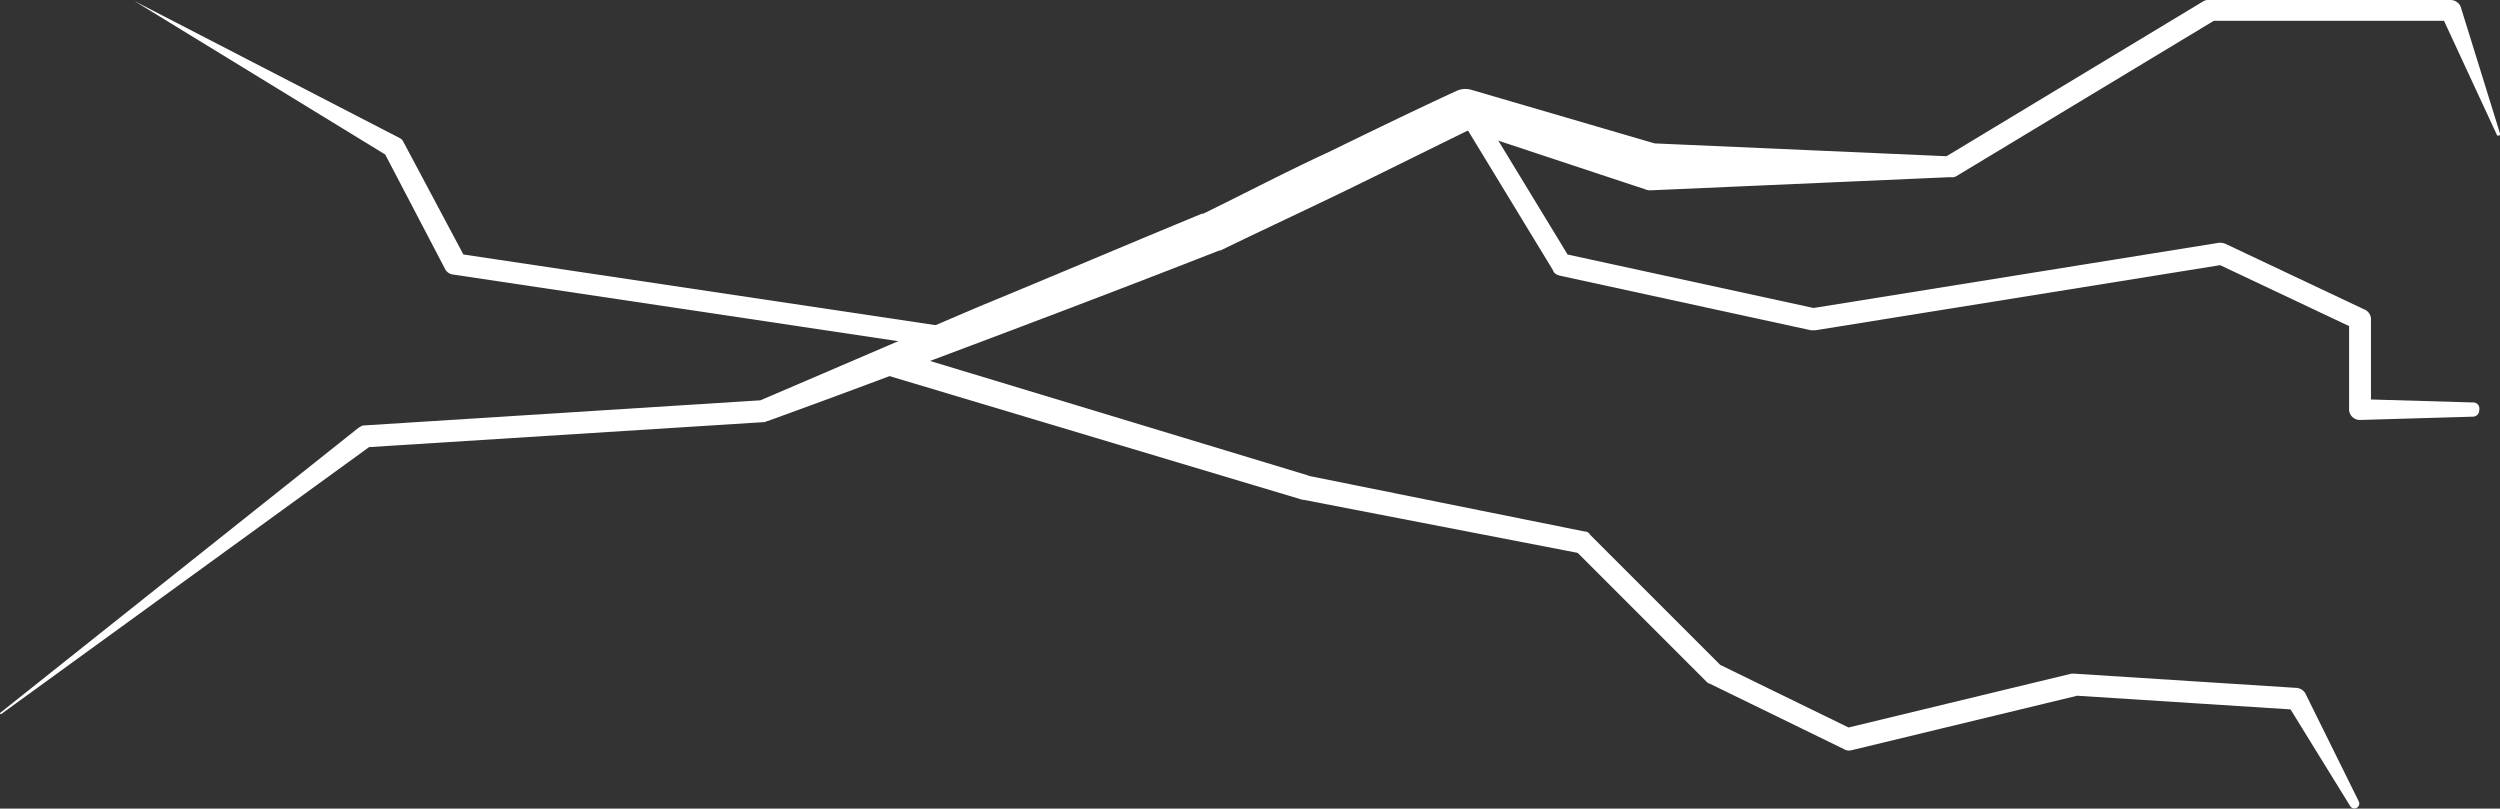
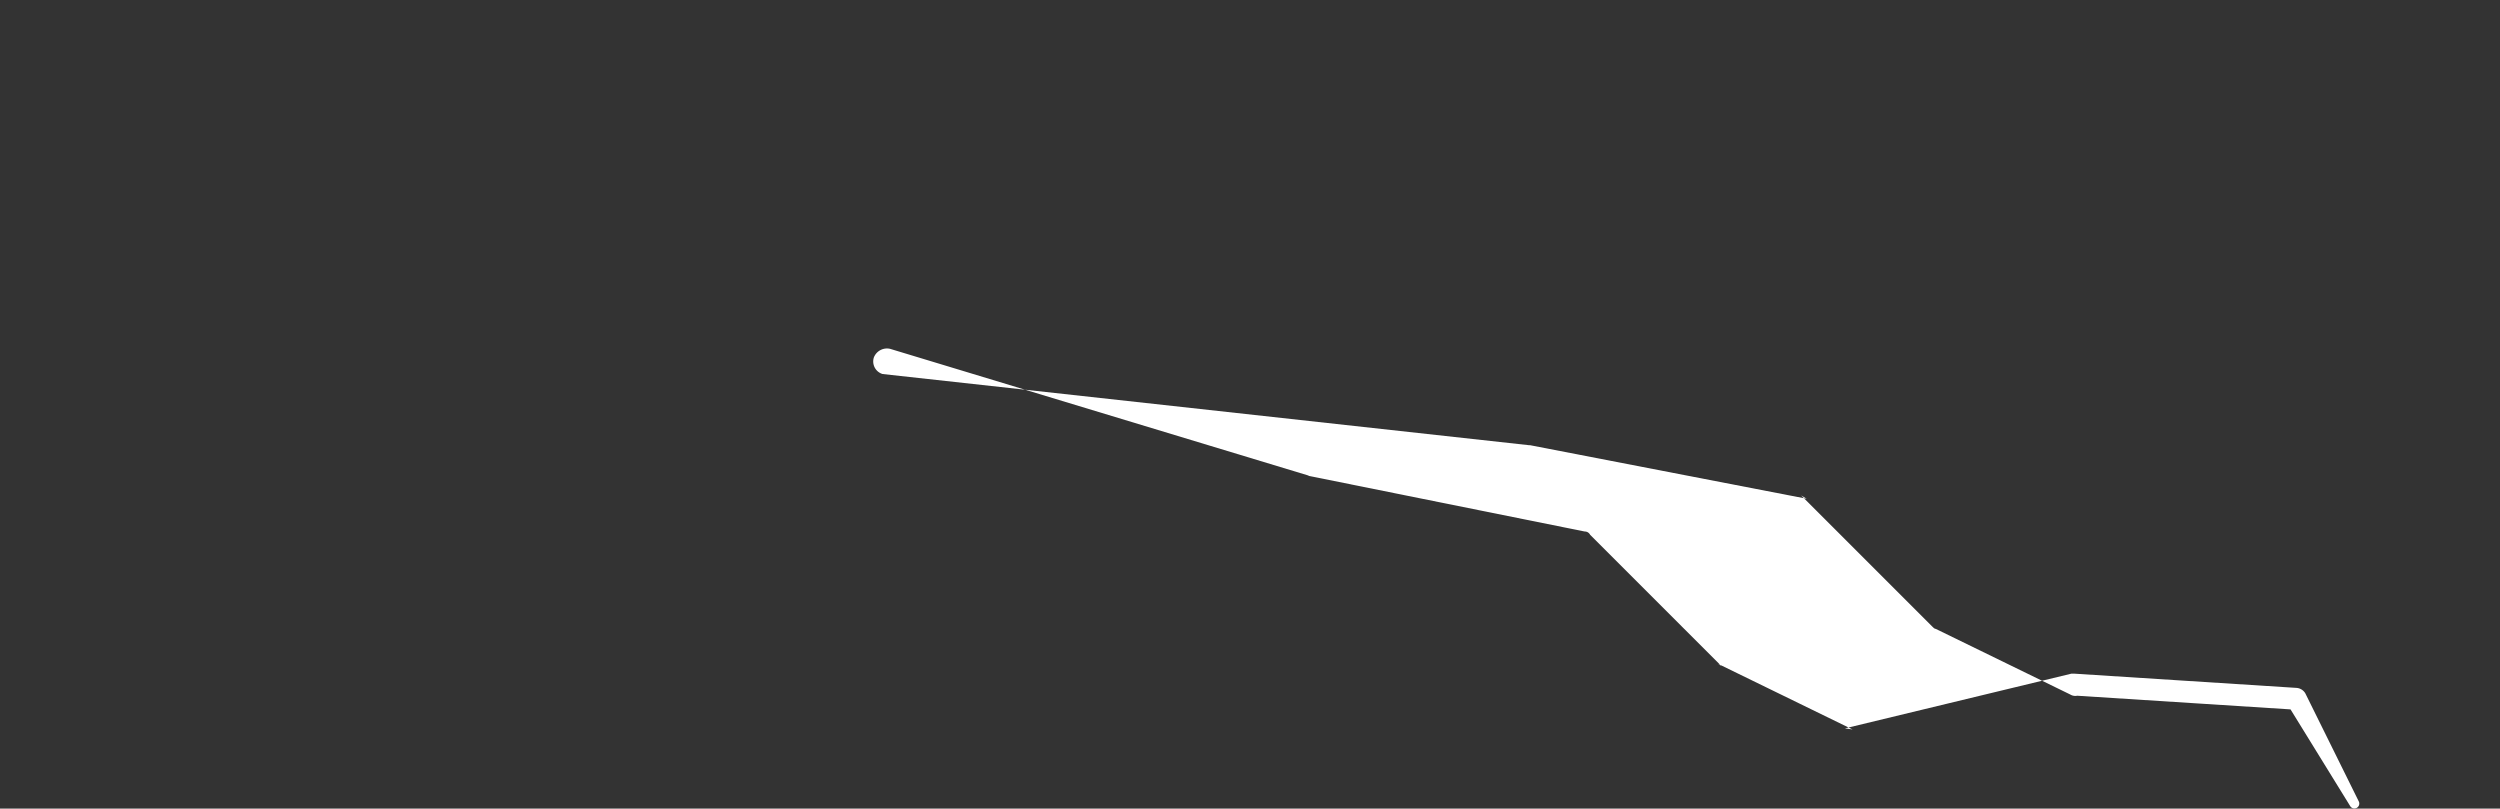
<svg xmlns="http://www.w3.org/2000/svg" viewBox="788 -2098 130.71 42.277">
  <rect x="788" y="-2098" width="130.71" height="42.277" fill="#333333" stroke="none" />
  <defs>
    <style>
      .cls-1 {
        fill: #fff;
      }
    </style>
  </defs>
  <g id="Group_477" data-name="Group 477" transform="translate(788 -2098.1)">
-     <path id="Path_219" data-name="Path 219" class="cls-1" d="M0,37.38,18.755,22.457c.114-.057.172-.114.286-.114h0L39.8,21.027l-.172.057c3.888-1.658,7.719-3.316,11.607-4.975,3.888-1.6,7.776-3.259,11.664-4.86l-.057.057c2.23-1.086,4.4-2.23,6.633-3.259,2.23-1.086,4.46-2.173,6.69-3.2a1.115,1.115,0,0,1,.743-.057h0l9.778,2.859L86.34,7.59l15.61.686-.286.057L115.215.157A.515.515,0,0,1,115.5.1h12.636a.579.579,0,0,1,.515.343l2.058,6.633c0,.057,0,.114-.057.114s-.114,0-.114-.057L127.623.843l.515.343H115.558l.286-.057L102.293,9.306a.428.428,0,0,1-.286.057h-.057l-15.61.686A.725.725,0,0,1,86,9.992h0l-9.663-3.2.8-.057c-2.23,1.086-4.4,2.173-6.633,3.259s-4.46,2.116-6.69,3.2h-.057c-3.945,1.544-7.833,3.03-11.779,4.517s-7.891,2.973-11.836,4.4h0c-.057,0-.114.057-.172.057L19.155,23.486l.286-.114L.057,37.438A.056.056,0,0,1,0,37.38Z" transform="translate(0 0)" />
-     <path id="Path_220" data-name="Path 220" class="cls-1" d="M134.153,9.287l4.975,8.177-.343-.286,13.151,2.859h-.229l21.328-3.431a.725.725,0,0,1,.343.057l7.262,3.431a.549.549,0,0,1,.343.515v4.746l-.572-.572,5.889.172a.322.322,0,0,1,.343.4.33.33,0,0,1-.343.343l-5.889.172a.564.564,0,0,1-.572-.515h0V20.609l.343.515-7.262-3.431.343.057-21.328,3.431h-.229l-13.151-2.859c-.172-.057-.286-.114-.343-.286l-4.975-8.177a.616.616,0,0,1,.172-.8A.578.578,0,0,1,134.153,9.287Z" transform="translate(-57.019 -3.813)" />
-     <path id="Path_221" data-name="Path 221" class="cls-1" d="M80.735,31.992l21.9,6.633h-.057l14.466,2.916a.314.314,0,0,1,.286.172l6.861,6.861-.172-.114,7.033,3.431-.4-.057,11.836-2.859h.172l11.607.743h0a.583.583,0,0,1,.457.286l2.8,5.661a.256.256,0,0,1-.457.229l-3.316-5.375.515.343-11.607-.743h.172L131,52.976a.5.5,0,0,1-.4-.057l-7.033-3.431c-.057,0-.114-.057-.172-.114l-6.861-6.861.286.172-14.466-2.8h-.057L80.335,33.307a.686.686,0,0,1-.457-.858.736.736,0,0,1,.858-.457Z" transform="translate(-34.192 -13.652)" />
-     <path id="Path_222" data-name="Path 222" class="cls-1" d="M54.155,18.268,28.939,14.495a.535.535,0,0,1-.4-.286l-3.2-6.118.229.229L12.3.2,26.137,7.347a.446.446,0,0,1,.229.229h0l3.259,6.118-.4-.286,25.216,3.774a.567.567,0,0,1,.457.629A.693.693,0,0,1,54.155,18.268Z" transform="translate(-5.267 -0.043)" />
+     <path id="Path_221" data-name="Path 221" class="cls-1" d="M80.735,31.992l21.9,6.633h-.057l14.466,2.916a.314.314,0,0,1,.286.172l6.861,6.861-.172-.114,7.033,3.431-.4-.057,11.836-2.859h.172l11.607.743h0a.583.583,0,0,1,.457.286l2.8,5.661a.256.256,0,0,1-.457.229l-3.316-5.375.515.343-11.607-.743h.172a.5.5,0,0,1-.4-.057l-7.033-3.431c-.057,0-.114-.057-.172-.114l-6.861-6.861.286.172-14.466-2.8h-.057L80.335,33.307a.686.686,0,0,1-.457-.858.736.736,0,0,1,.858-.457Z" transform="translate(-34.192 -13.652)" />
  </g>
</svg>